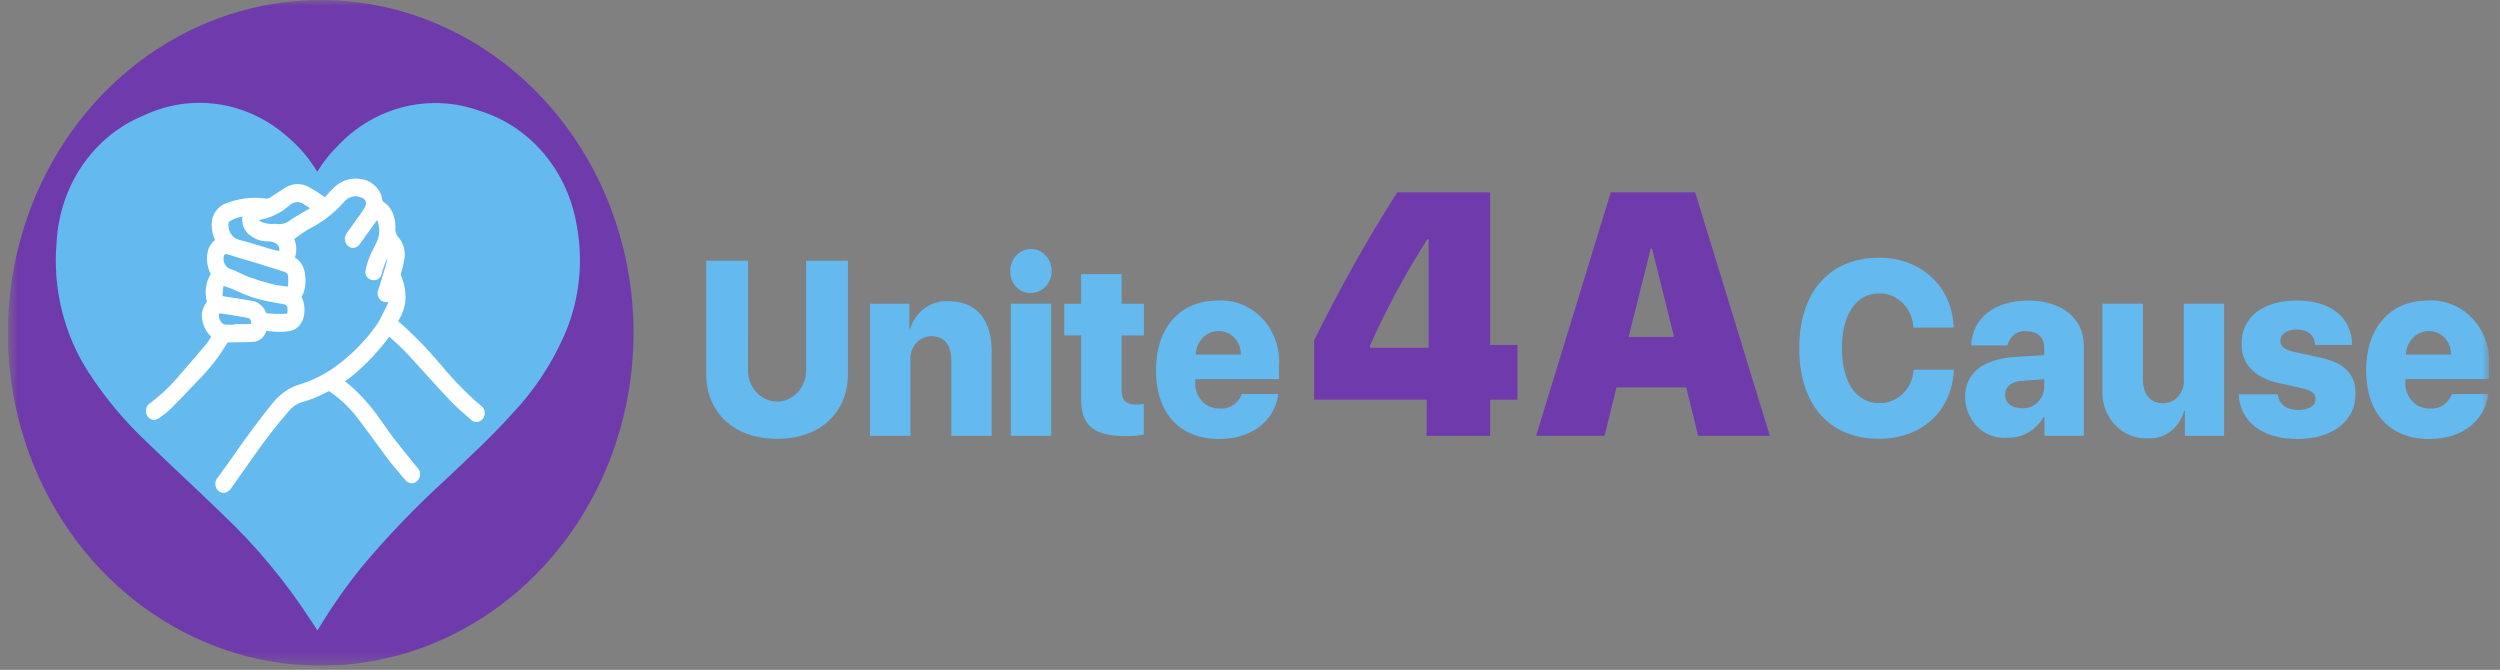
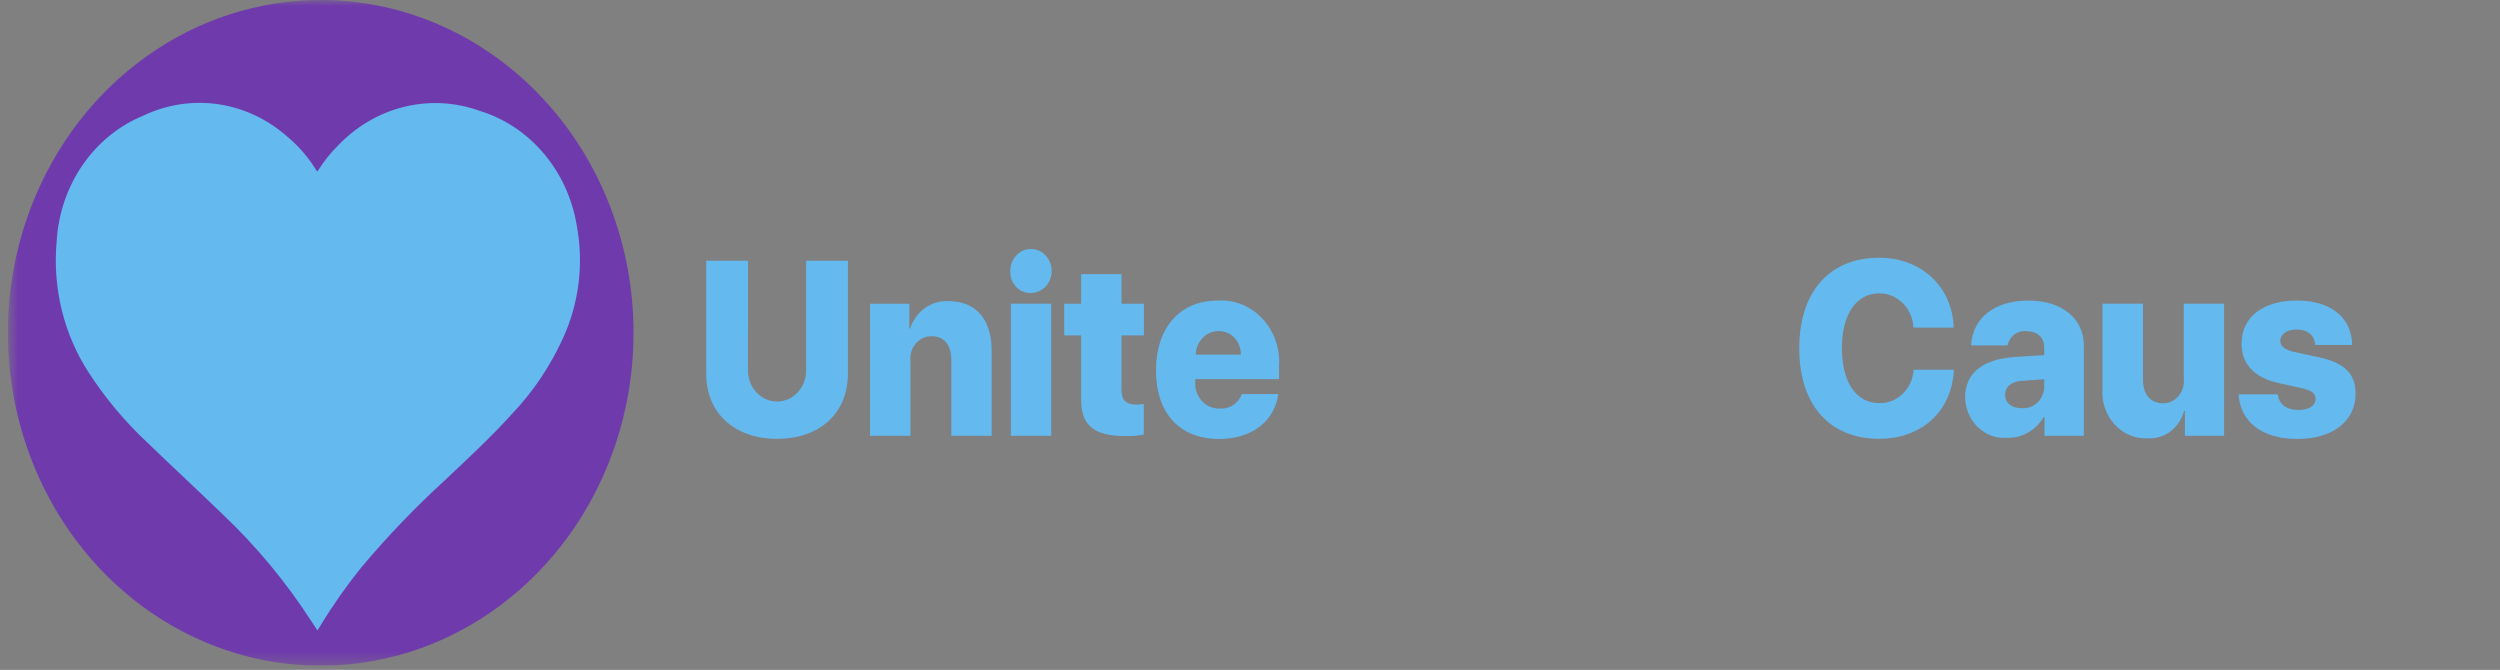
<svg xmlns="http://www.w3.org/2000/svg" width="209" height="56" viewBox="0 0 209 56" fill="none">
  <rect x="0" y="0" width="209" height="56" fill="#808080" stroke="none" />
  <g clip-path="url(#clip0_1909_10621)">
    <mask id="mask0_1909_10621" style="mask-type:luminance" maskUnits="userSpaceOnUse" x="0" y="-1" width="209" height="57">
      <path d="M208.094 -0.001H0.656V55.653H208.094V-0.001Z" fill="white" />
    </mask>
    <g mask="url(#mask0_1909_10621)">
      <path d="M52.965 27.826C52.965 33.33 51.431 38.71 48.557 43.286C45.683 47.862 41.598 51.428 36.819 53.535C32.04 55.641 26.782 56.192 21.708 55.118C16.635 54.044 11.974 51.394 8.317 47.503C4.659 43.611 2.168 38.653 1.159 33.255C0.15 27.857 0.668 22.262 2.647 17.177C4.627 12.092 7.979 7.746 12.28 4.689C16.581 1.631 21.638 -0.001 26.811 -0.001C33.747 -0.001 40.399 2.931 45.304 8.15C50.209 13.368 52.964 20.446 52.965 27.826Z" fill="#6F3AAC" />
      <path d="M26.535 52.706C26.358 52.435 26.201 52.201 26.051 51.962C23.925 48.673 21.435 45.669 18.633 43.014C16.548 40.994 14.416 39.029 12.331 37.011C10.489 35.296 8.852 33.347 7.456 31.208C5.346 27.995 4.382 24.088 4.736 20.187C4.867 17.883 5.619 15.667 6.9 13.803C8.181 11.94 9.939 10.507 11.964 9.676C13.922 8.737 16.089 8.402 18.218 8.709C20.347 9.016 22.352 9.952 24.005 11.412C24.916 12.167 25.709 13.072 26.353 14.092C26.404 14.172 26.434 14.274 26.549 14.32C27.036 13.53 27.612 12.805 28.263 12.161C29.792 10.556 31.711 9.436 33.805 8.926C35.899 8.416 38.085 8.536 40.119 9.273C42.185 9.907 44.041 11.146 45.475 12.85C46.909 14.555 47.863 16.654 48.227 18.908C48.808 22.077 48.401 25.361 47.07 28.262C46.008 30.601 44.579 32.73 42.845 34.558C41.049 36.556 39.083 38.359 37.145 40.193C34.694 42.435 32.384 44.845 30.229 47.408C28.988 48.941 27.847 50.563 26.814 52.262C26.733 52.396 26.648 52.526 26.535 52.706Z" fill="#64B9EF" />
-       <path d="M40.25 33.942C40.144 33.849 40.035 33.758 39.924 33.669C39.813 33.58 39.715 33.498 39.614 33.409C38.596 32.466 37.638 31.451 36.748 30.371C35.838 29.289 34.862 28.272 33.826 27.326L33.294 26.853L33.354 26.732C33.63 26.273 33.812 25.757 33.89 25.218C33.941 24.462 33.814 23.703 33.519 23.012C33.511 22.974 33.511 22.934 33.519 22.896C33.549 22.765 33.584 22.635 33.618 22.505C33.681 22.288 33.732 22.068 33.771 21.844C33.859 21.498 33.864 21.134 33.785 20.785C33.706 20.436 33.546 20.114 33.319 19.848C33.212 19.73 33.134 19.586 33.089 19.429C33.044 19.272 33.035 19.106 33.061 18.945C33.062 18.886 33.06 18.827 33.053 18.768C33.024 18.193 32.817 17.644 32.464 17.207C32.38 17.119 32.286 17.041 32.184 16.978C32.122 16.943 32.066 16.898 32.017 16.844C31.967 16.742 31.933 16.631 31.919 16.516C31.904 16.438 31.889 16.36 31.869 16.288L31.824 16.183C31.666 15.856 31.436 15.575 31.153 15.364C30.87 15.153 30.543 15.018 30.2 14.972C29.802 14.898 29.395 14.92 29.006 15.036C28.618 15.153 28.26 15.36 27.957 15.644C27.675 15.909 27.408 16.192 27.158 16.492L27.118 16.464C26.702 16.16 26.269 15.885 25.821 15.64C25.52 15.468 25.184 15.381 24.843 15.387C24.503 15.393 24.169 15.491 23.874 15.672C23.642 15.812 23.417 15.964 23.191 16.114C23.023 16.227 22.854 16.34 22.675 16.453C22.559 16.55 22.416 16.603 22.268 16.604C21.102 16.437 19.916 16.583 18.817 17.029C18.481 17.166 18.193 17.409 17.992 17.726C17.791 18.043 17.688 18.418 17.695 18.801C17.696 19.242 17.793 19.677 17.978 20.072C17.685 20.289 17.473 20.608 17.378 20.974C17.225 21.626 17.31 22.315 17.616 22.902C17.413 23.235 17.279 23.609 17.222 24.001C17.165 24.392 17.186 24.792 17.284 25.174C17.294 25.229 17.293 25.245 17.273 25.271C17.106 25.476 16.987 25.72 16.925 25.984C16.864 26.248 16.862 26.523 16.92 26.788C17.018 27.315 17.277 27.792 17.656 28.147L17.629 28.192C17.519 28.384 17.396 28.567 17.26 28.74C16.572 29.562 15.851 30.407 15.106 31.249C14.354 32.168 13.499 32.987 12.562 33.688C12.477 33.738 12.404 33.806 12.345 33.888C12.287 33.97 12.244 34.064 12.221 34.164C12.197 34.264 12.193 34.368 12.208 34.469C12.224 34.571 12.258 34.668 12.31 34.755C12.357 34.84 12.42 34.914 12.496 34.972C12.571 35.03 12.657 35.07 12.748 35.091C12.851 35.109 12.957 35.104 13.059 35.076C13.16 35.048 13.255 34.998 13.337 34.929L13.494 34.812C13.765 34.625 14.023 34.415 14.264 34.185C15.011 33.437 15.773 32.644 16.53 31.831C17.491 30.883 18.332 29.806 19.03 28.627C19.274 28.621 19.521 28.619 19.762 28.616C20.179 28.616 20.596 28.608 21.011 28.587C21.287 28.604 21.561 28.523 21.788 28.355C22.015 28.188 22.183 27.944 22.264 27.663L22.575 27.69C23.136 27.77 23.704 27.763 24.263 27.669C24.54 27.608 24.794 27.462 24.995 27.25C25.195 27.037 25.333 26.767 25.392 26.473C25.523 25.917 25.459 25.329 25.211 24.82C25.27 24.715 25.323 24.607 25.371 24.496C25.544 24.008 25.588 23.479 25.496 22.967C25.481 22.671 25.396 22.384 25.25 22.133C25.103 21.881 24.899 21.672 24.657 21.525C24.824 21.023 24.804 20.471 24.601 19.984L24.847 19.802C25.118 19.591 25.401 19.396 25.694 19.22L25.78 19.171C26.888 18.624 27.888 17.859 28.729 16.918C28.91 16.677 29.162 16.509 29.445 16.443C29.728 16.376 30.024 16.414 30.283 16.55C30.339 16.568 30.391 16.596 30.437 16.635C30.482 16.674 30.519 16.722 30.547 16.777C30.574 16.832 30.591 16.892 30.597 16.953C30.602 17.015 30.596 17.077 30.578 17.136C30.51 17.33 30.413 17.512 30.293 17.674C30.09 17.964 29.881 18.25 29.674 18.535C29.428 18.873 29.183 19.21 28.945 19.553C28.882 19.657 28.843 19.775 28.832 19.897C28.821 20.02 28.837 20.144 28.881 20.258C28.925 20.379 28.999 20.485 29.094 20.565C29.189 20.646 29.302 20.699 29.422 20.718C29.548 20.732 29.675 20.71 29.79 20.655C29.905 20.6 30.004 20.514 30.078 20.404C30.254 20.169 30.424 19.929 30.593 19.689L31.52 18.396C31.643 18.672 31.707 18.973 31.707 19.279C31.707 19.584 31.643 19.886 31.52 20.162C31.43 20.383 31.323 20.595 31.213 20.807C31.103 21.019 30.988 21.249 30.893 21.478C30.749 21.836 30.638 22.209 30.562 22.59C30.541 22.678 30.537 22.77 30.552 22.861C30.566 22.951 30.598 23.037 30.646 23.113C30.704 23.198 30.779 23.269 30.866 23.321C30.952 23.373 31.047 23.406 31.146 23.416C31.23 23.434 31.316 23.435 31.4 23.419C31.484 23.401 31.564 23.367 31.635 23.317C31.706 23.267 31.768 23.202 31.815 23.127C31.863 23.051 31.896 22.966 31.913 22.877C32.033 22.421 32.194 21.977 32.394 21.554C32.372 21.714 32.339 21.873 32.296 22.028C32.145 22.577 31.973 23.12 31.805 23.664L31.62 24.251C31.584 24.341 31.566 24.438 31.566 24.535C31.567 24.633 31.586 24.73 31.623 24.819C31.66 24.908 31.713 24.989 31.78 25.056C31.847 25.122 31.927 25.174 32.013 25.207C32.154 25.27 32.311 25.278 32.457 25.232C32.415 25.406 32.349 25.572 32.261 25.725C32.151 25.918 32.054 26.12 31.956 26.321C31.808 26.654 31.628 26.969 31.419 27.262C30.432 28.631 29.236 29.813 27.881 30.761C27.057 31.335 26.159 31.78 25.216 32.084C24.288 32.332 23.454 32.88 22.829 33.652C21.681 35.066 20.528 36.62 19.3 38.402C19.08 38.721 18.852 39.029 18.624 39.343C18.486 39.534 18.346 39.726 18.209 39.919C18.138 39.993 18.084 40.082 18.048 40.18C18.012 40.278 17.996 40.383 18.001 40.488C18.006 40.593 18.031 40.696 18.075 40.79C18.12 40.884 18.182 40.967 18.259 41.034C18.378 41.141 18.53 41.2 18.686 41.201C18.711 41.203 18.737 41.203 18.762 41.201C18.87 41.184 18.974 41.143 19.067 41.081C19.161 41.02 19.241 40.939 19.304 40.843C19.889 40.022 20.471 39.198 21.051 38.372C22.02 36.96 23.064 35.609 24.179 34.324C24.448 34.002 24.796 33.765 25.184 33.639C25.982 33.42 26.753 33.104 27.483 32.698C27.512 32.706 27.539 32.72 27.562 32.739C28.487 33.371 29.308 34.161 29.991 35.076C30.41 35.624 30.817 36.181 31.223 36.739C31.605 37.262 31.987 37.785 32.379 38.308C32.772 38.831 33.197 39.325 33.608 39.808L33.868 40.115C33.933 40.2 34.014 40.271 34.106 40.321C34.198 40.372 34.299 40.402 34.402 40.41C34.495 40.41 34.587 40.39 34.673 40.352C34.759 40.313 34.837 40.257 34.902 40.187C34.972 40.118 35.028 40.034 35.066 39.94C35.105 39.847 35.124 39.746 35.123 39.644C35.123 39.542 35.102 39.442 35.063 39.349C35.023 39.256 34.966 39.173 34.895 39.105L34.561 38.693C34.001 38.001 33.44 37.308 32.89 36.602C32.66 36.303 32.445 35.993 32.229 35.682C32.061 35.438 31.891 35.194 31.715 34.956C31.015 33.962 30.209 33.058 29.314 32.26C29.16 32.129 29.002 31.999 28.843 31.869C29.067 31.71 29.286 31.556 29.496 31.386C30.63 30.436 31.655 29.348 32.552 28.145C32.718 28.302 32.886 28.459 33.056 28.611C33.38 28.909 33.716 29.217 34.018 29.54C34.58 30.144 35.133 30.758 35.688 31.372C36.337 32.091 36.986 32.81 37.654 33.514C38.053 33.923 38.47 34.312 38.906 34.677C39.083 34.83 39.258 34.983 39.432 35.14C39.522 35.215 39.63 35.262 39.743 35.275C39.897 35.294 40.052 35.259 40.185 35.175C40.317 35.091 40.42 34.962 40.477 34.809C40.534 34.656 40.541 34.487 40.499 34.329C40.456 34.171 40.365 34.033 40.24 33.935M18.304 26.229C18.335 26.21 18.371 26.2 18.407 26.202H18.452C18.898 26.264 19.343 26.336 19.788 26.411C20.107 26.464 20.426 26.521 20.745 26.583C20.795 26.596 20.842 26.622 20.881 26.659C20.92 26.695 20.95 26.741 20.969 26.792C21.006 26.876 21.014 26.972 20.989 27.062C20.966 27.074 20.941 27.082 20.916 27.085C20.675 27.096 20.433 27.094 20.193 27.092H19.603V27.143C19.383 27.143 19.163 27.143 18.943 27.143C18.858 27.147 18.773 27.13 18.695 27.094C18.616 27.058 18.547 27.003 18.491 26.934C18.415 26.837 18.359 26.724 18.326 26.602C18.294 26.48 18.287 26.352 18.305 26.227M20.91 19.677C21.329 20.003 21.834 20.179 22.353 20.18C22.627 20.162 22.899 20.235 23.133 20.389C23.22 20.455 23.287 20.547 23.325 20.653C23.362 20.759 23.369 20.875 23.345 20.986L23.219 20.96C23.047 20.925 22.873 20.89 22.703 20.842C22.31 20.728 21.917 20.607 21.524 20.487L20.722 20.244C20.601 20.207 20.479 20.177 20.356 20.147C20.152 20.103 19.951 20.042 19.756 19.964C19.526 19.843 19.338 19.646 19.222 19.402C19.106 19.158 19.067 18.881 19.112 18.611C19.119 18.584 19.132 18.559 19.15 18.538C19.487 18.312 19.866 18.165 20.261 18.107C20.221 18.407 20.259 18.713 20.374 18.99C20.488 19.267 20.673 19.505 20.908 19.676M22.698 23.739C22.06 23.574 21.42 23.377 20.806 23.154C20.533 23.056 20.269 22.93 19.991 22.796C19.843 22.725 19.696 22.652 19.545 22.587C19.455 22.546 19.359 22.513 19.266 22.482L19.117 22.43C18.948 22.323 18.816 22.159 18.745 21.963C18.674 21.767 18.666 21.551 18.724 21.351C18.752 21.258 18.912 21.219 19.06 21.269C19.453 21.404 19.857 21.521 20.259 21.638L21.065 21.877C21.298 21.946 21.532 22.016 21.764 22.086L22.55 22.339C22.943 22.466 23.336 22.594 23.736 22.716C24.044 22.81 24.076 22.937 24.085 23.07C24.104 23.324 24.104 23.58 24.085 23.835C24.08 23.87 24.077 23.905 24.076 23.94C24.019 23.948 23.961 23.95 23.903 23.947C23.793 23.929 23.676 23.912 23.558 23.897C23.267 23.862 22.977 23.811 22.691 23.742M18.6 24.749C18.612 24.465 18.638 24.182 18.679 23.901L18.899 23.976C19.194 24.068 19.483 24.18 19.764 24.312C20.607 24.727 21.496 25.025 22.411 25.197C22.607 25.235 22.804 25.267 23 25.302C23.197 25.337 23.393 25.367 23.585 25.407C23.695 25.419 23.802 25.452 23.901 25.503C23.957 25.545 23.999 25.605 24.022 25.673C24.044 25.828 24.044 25.985 24.022 26.14C24.016 26.217 23.995 26.226 23.944 26.229C23.757 26.242 23.57 26.239 23.384 26.237H23.13H22.895C22.671 26.218 22.447 26.198 22.262 26.18C22.167 25.906 22.003 25.665 21.789 25.483C21.574 25.301 21.317 25.185 21.045 25.147C20.247 25.006 19.446 24.881 18.644 24.764L18.598 24.756M24.458 18.266C24.391 18.302 24.329 18.348 24.275 18.402C24.111 18.539 23.922 18.638 23.72 18.692C23.517 18.746 23.307 18.754 23.102 18.716H22.917C22.53 18.75 22.141 18.683 21.785 18.519C21.737 18.49 21.695 18.449 21.664 18.401L21.656 18.39C22.593 18.236 23.473 17.813 24.202 17.167C24.362 17.012 24.567 16.917 24.783 16.899C24.999 16.882 25.215 16.941 25.395 17.069C25.566 17.174 25.735 17.287 25.912 17.405L24.458 18.266Z" fill="white" />
      <path d="M62.537 30.845C62.519 31.196 62.569 31.546 62.683 31.876C62.797 32.205 62.973 32.506 63.2 32.761C63.427 33.016 63.7 33.218 64.003 33.357C64.306 33.496 64.632 33.567 64.962 33.567C65.292 33.567 65.619 33.496 65.922 33.357C66.225 33.218 66.498 33.016 66.725 32.761C66.952 32.506 67.128 32.205 67.242 31.876C67.356 31.546 67.406 31.196 67.388 30.845V21.799H70.887V31.24C70.887 34.527 68.542 36.687 64.968 36.687C61.394 36.687 59.039 34.527 59.039 31.24V21.799H62.538L62.537 30.845Z" fill="#64B9EF" />
      <path d="M72.733 25.39H76.021V27.469H76.087C76.314 26.765 76.751 26.161 77.331 25.747C77.911 25.333 78.603 25.133 79.3 25.177C81.615 25.177 82.903 26.719 82.903 29.345V36.434H79.529V30.116C79.529 28.861 78.966 28.107 77.858 28.107C77.611 28.107 77.366 28.162 77.14 28.27C76.915 28.377 76.713 28.534 76.548 28.73C76.383 28.927 76.259 29.158 76.184 29.409C76.11 29.66 76.086 29.925 76.114 30.186V36.433H72.731L72.733 25.39Z" fill="#64B9EF" />
      <path d="M84.459 22.732C84.444 22.364 84.533 22.001 84.714 21.688C84.895 21.375 85.16 21.127 85.475 20.976C85.789 20.824 86.139 20.776 86.48 20.838C86.82 20.9 87.135 21.069 87.385 21.322C87.635 21.576 87.807 21.904 87.881 22.263C87.954 22.622 87.925 22.996 87.797 23.337C87.669 23.678 87.448 23.971 87.162 24.178C86.876 24.384 86.539 24.495 86.194 24.496C85.97 24.507 85.746 24.468 85.537 24.384C85.327 24.3 85.135 24.172 84.973 24.007C84.811 23.842 84.682 23.644 84.593 23.425C84.505 23.206 84.459 22.97 84.459 22.732ZM84.507 25.389H87.883V36.433H84.509L84.507 25.389Z" fill="#64B9EF" />
      <path d="M93.763 22.916V25.391H95.631V28.038H93.763V32.672C93.763 33.433 94.145 33.822 94.956 33.822C95.179 33.828 95.402 33.811 95.622 33.771V36.327C95.136 36.422 94.642 36.467 94.148 36.459C91.451 36.459 90.383 35.577 90.383 33.407V28.037H88.973V25.391H90.383V22.916H93.763Z" fill="#64B9EF" />
      <path d="M106.868 32.946C106.544 35.227 104.638 36.698 101.922 36.698C98.614 36.698 96.641 34.538 96.641 30.969C96.641 27.399 98.633 25.127 101.807 25.127C102.499 25.081 103.193 25.195 103.84 25.46C104.488 25.724 105.074 26.134 105.56 26.661C106.045 27.189 106.418 27.82 106.654 28.515C106.89 29.209 106.983 29.949 106.926 30.684V31.698H99.921V31.921C99.903 32.215 99.944 32.509 100.04 32.784C100.137 33.06 100.286 33.311 100.479 33.522C100.672 33.732 100.905 33.897 101.162 34.005C101.418 34.114 101.694 34.164 101.97 34.152C102.359 34.189 102.748 34.091 103.081 33.874C103.414 33.656 103.673 33.331 103.818 32.946H106.868ZM99.966 29.646H103.74C103.743 29.384 103.697 29.124 103.603 28.882C103.51 28.64 103.371 28.42 103.196 28.236C103.02 28.052 102.812 27.908 102.583 27.812C102.354 27.716 102.109 27.671 101.863 27.678C101.368 27.678 100.893 27.884 100.538 28.252C100.184 28.619 99.979 29.12 99.966 29.646Z" fill="#64B9EF" />
-       <path d="M119.272 33.414H109.859V28.463C111.955 24.2 114.274 20.066 116.806 16.079H124.575V28.836H126.856V33.419H124.575V36.438H119.268L119.272 33.414ZM114.526 29.07H119.432V20H119.326C117.514 22.832 115.91 25.808 114.526 28.901V29.07Z" fill="#6F3AAC" />
-       <path d="M140.969 32.385H135.139L134.145 36.434H128.418L134.662 16.079H141.715L147.959 36.434H141.965L140.969 32.385ZM136.154 28.169H139.954L138.111 20.777H138.004L136.154 28.169Z" fill="#6F3AAC" />
      <path d="M150.418 29.112C150.418 24.334 153.001 21.546 157.1 21.546C160.58 21.546 163.221 23.929 163.325 27.388H159.96C159.925 26.609 159.608 25.876 159.074 25.342C158.54 24.808 157.833 24.516 157.1 24.527C155.195 24.527 153.984 26.262 153.984 29.1C153.984 31.97 155.184 33.701 157.11 33.701C157.834 33.718 158.536 33.438 159.07 32.919C159.605 32.399 159.93 31.68 159.979 30.912H163.344C163.182 34.391 160.646 36.683 157.1 36.683C152.983 36.683 150.418 33.894 150.418 29.108" fill="#64B9EF" />
      <path d="M164.281 33.238C164.281 31.169 165.778 30.013 168.466 29.841L170.896 29.689V29.061C170.896 28.18 170.306 27.692 169.422 27.692C169.065 27.642 168.704 27.736 168.409 27.956C168.115 28.176 167.908 28.505 167.83 28.878H164.789C164.888 26.617 166.696 25.126 169.594 25.126C172.368 25.126 174.207 26.637 174.207 28.858V36.434H170.919V34.865H170.852C170.527 35.417 170.072 35.867 169.531 36.172C168.991 36.476 168.384 36.623 167.773 36.599C167.334 36.633 166.894 36.573 166.478 36.421C166.062 36.269 165.679 36.029 165.353 35.715C165.027 35.402 164.764 35.021 164.58 34.596C164.396 34.17 164.296 33.71 164.284 33.242M170.896 32.468V31.706L169.009 31.838C168.125 31.909 167.626 32.345 167.626 32.994C167.626 33.694 168.17 34.119 168.97 34.119C169.198 34.145 169.429 34.124 169.65 34.055C169.871 33.986 170.076 33.872 170.255 33.719C170.434 33.565 170.583 33.376 170.693 33.161C170.803 32.947 170.872 32.711 170.896 32.468Z" fill="#64B9EF" />
      <path d="M185.936 36.433H182.658V34.342H182.591C182.409 35.035 182.011 35.64 181.461 36.059C180.911 36.477 180.244 36.683 179.569 36.642C179.053 36.673 178.537 36.585 178.056 36.385C177.574 36.185 177.139 35.878 176.779 35.484C176.418 35.09 176.141 34.618 175.967 34.101C175.792 33.583 175.724 33.032 175.766 32.484V25.389H179.15V31.707C179.15 33.015 179.788 33.716 180.847 33.716C181.093 33.715 181.336 33.659 181.559 33.551C181.783 33.442 181.983 33.285 182.145 33.088C182.307 32.892 182.428 32.66 182.5 32.41C182.572 32.16 182.593 31.897 182.562 31.637V25.389H185.936V36.433Z" fill="#64B9EF" />
      <path d="M192.025 25.126C194.855 25.126 196.618 26.555 196.638 28.837H193.55C193.52 28.047 192.93 27.549 191.996 27.549C191.167 27.549 190.633 27.935 190.633 28.503C190.633 28.939 191.015 29.254 191.796 29.425L193.97 29.891C196.033 30.358 196.925 31.261 196.925 32.934C196.925 35.226 194.971 36.698 192.072 36.698C189.04 36.698 187.288 35.228 187.145 32.966H190.423C190.521 33.787 191.138 34.274 192.13 34.274C193.025 34.274 193.579 33.929 193.579 33.342C193.579 32.895 193.264 32.641 192.454 32.459L190.489 32.023C188.459 31.566 187.391 30.431 187.391 28.737C187.391 26.526 189.16 25.126 192.025 25.126Z" fill="#64B9EF" />
-       <path d="M208.036 32.946C207.711 35.227 205.805 36.698 203.09 36.698C199.782 36.698 197.809 34.538 197.809 30.969C197.809 27.399 199.801 25.127 202.975 25.127C203.667 25.081 204.361 25.195 205.008 25.46C205.656 25.724 206.242 26.134 206.728 26.661C207.213 27.189 207.586 27.82 207.822 28.515C208.058 29.209 208.15 29.949 208.094 30.684V31.698H201.089V31.921C201.071 32.215 201.112 32.509 201.208 32.784C201.305 33.06 201.454 33.311 201.647 33.522C201.84 33.732 202.073 33.897 202.33 34.005C202.586 34.114 202.862 34.164 203.138 34.152C203.527 34.189 203.916 34.091 204.249 33.874C204.582 33.656 204.84 33.331 204.986 32.946H208.036ZM201.136 29.646H204.91C204.913 29.384 204.867 29.124 204.773 28.882C204.679 28.64 204.541 28.42 204.366 28.236C204.19 28.052 203.982 27.908 203.753 27.812C203.524 27.716 203.279 27.671 203.033 27.678C202.538 27.678 202.063 27.884 201.708 28.252C201.354 28.619 201.149 29.12 201.136 29.646Z" fill="#64B9EF" />
    </g>
  </g>
  <defs>
    <clipPath id="clip0_1909_10621">
      <rect width="207.437" height="55.654" fill="white" transform="translate(0.652)" />
    </clipPath>
  </defs>
</svg>